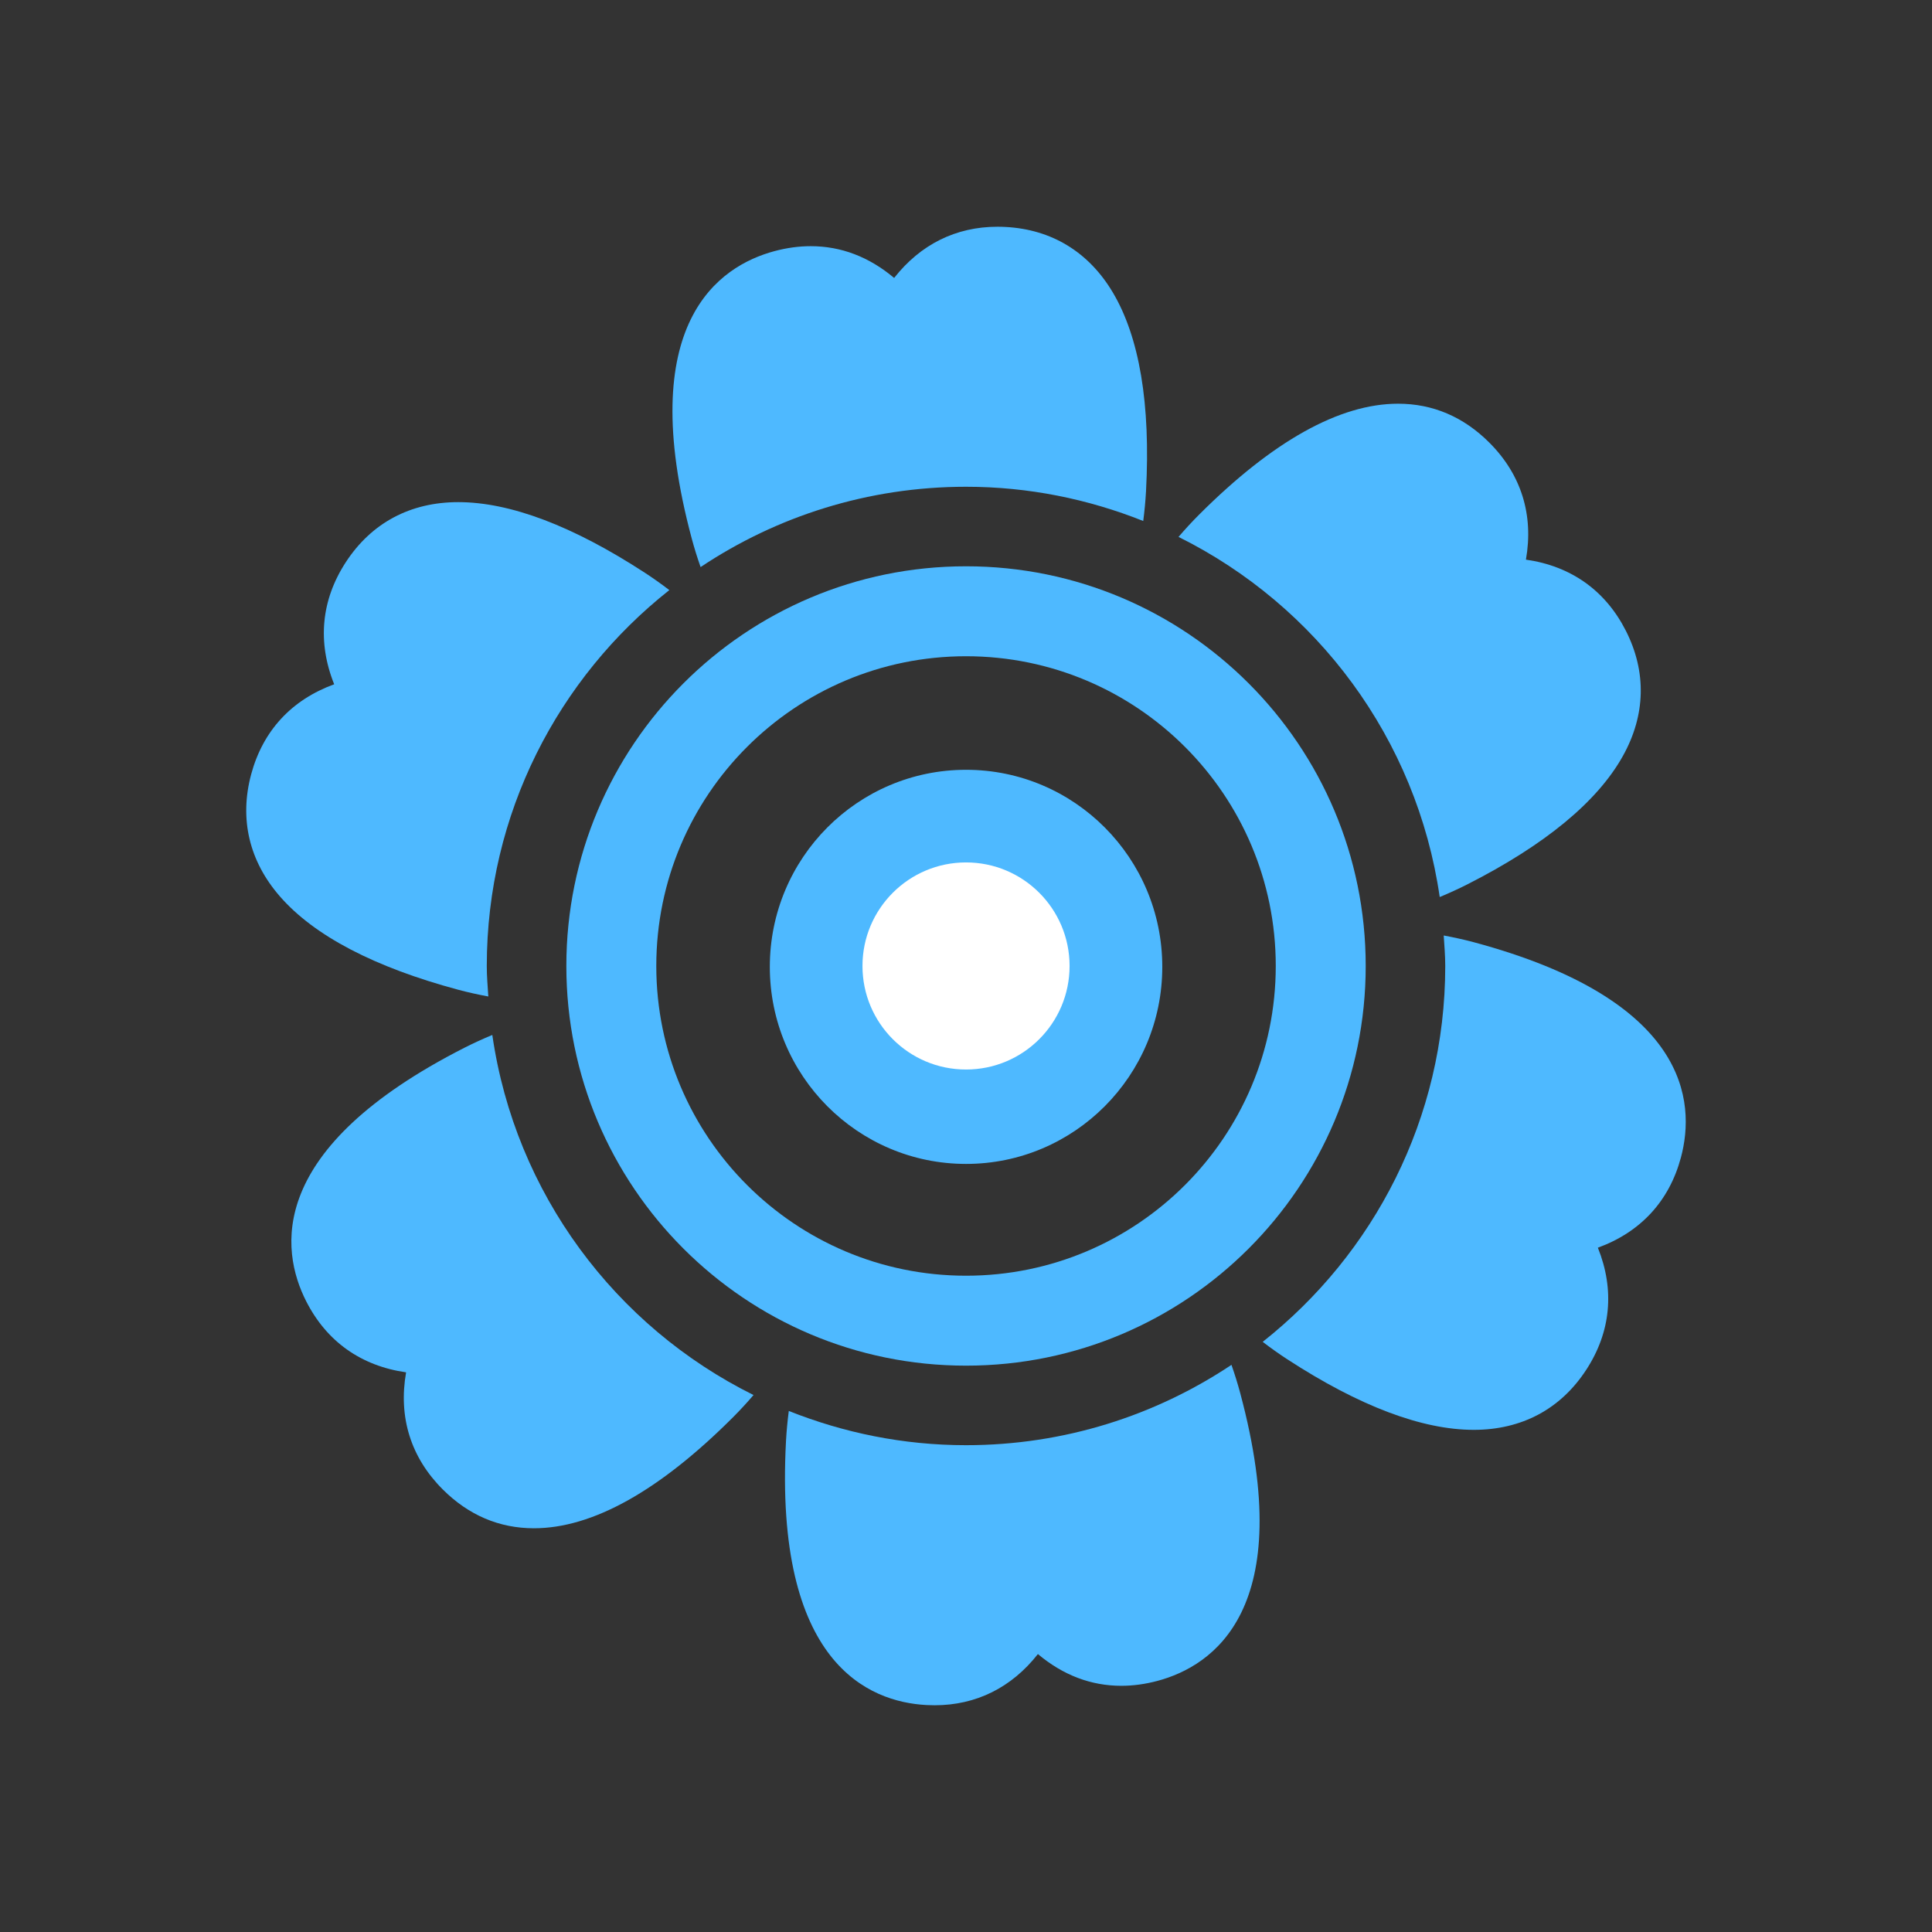
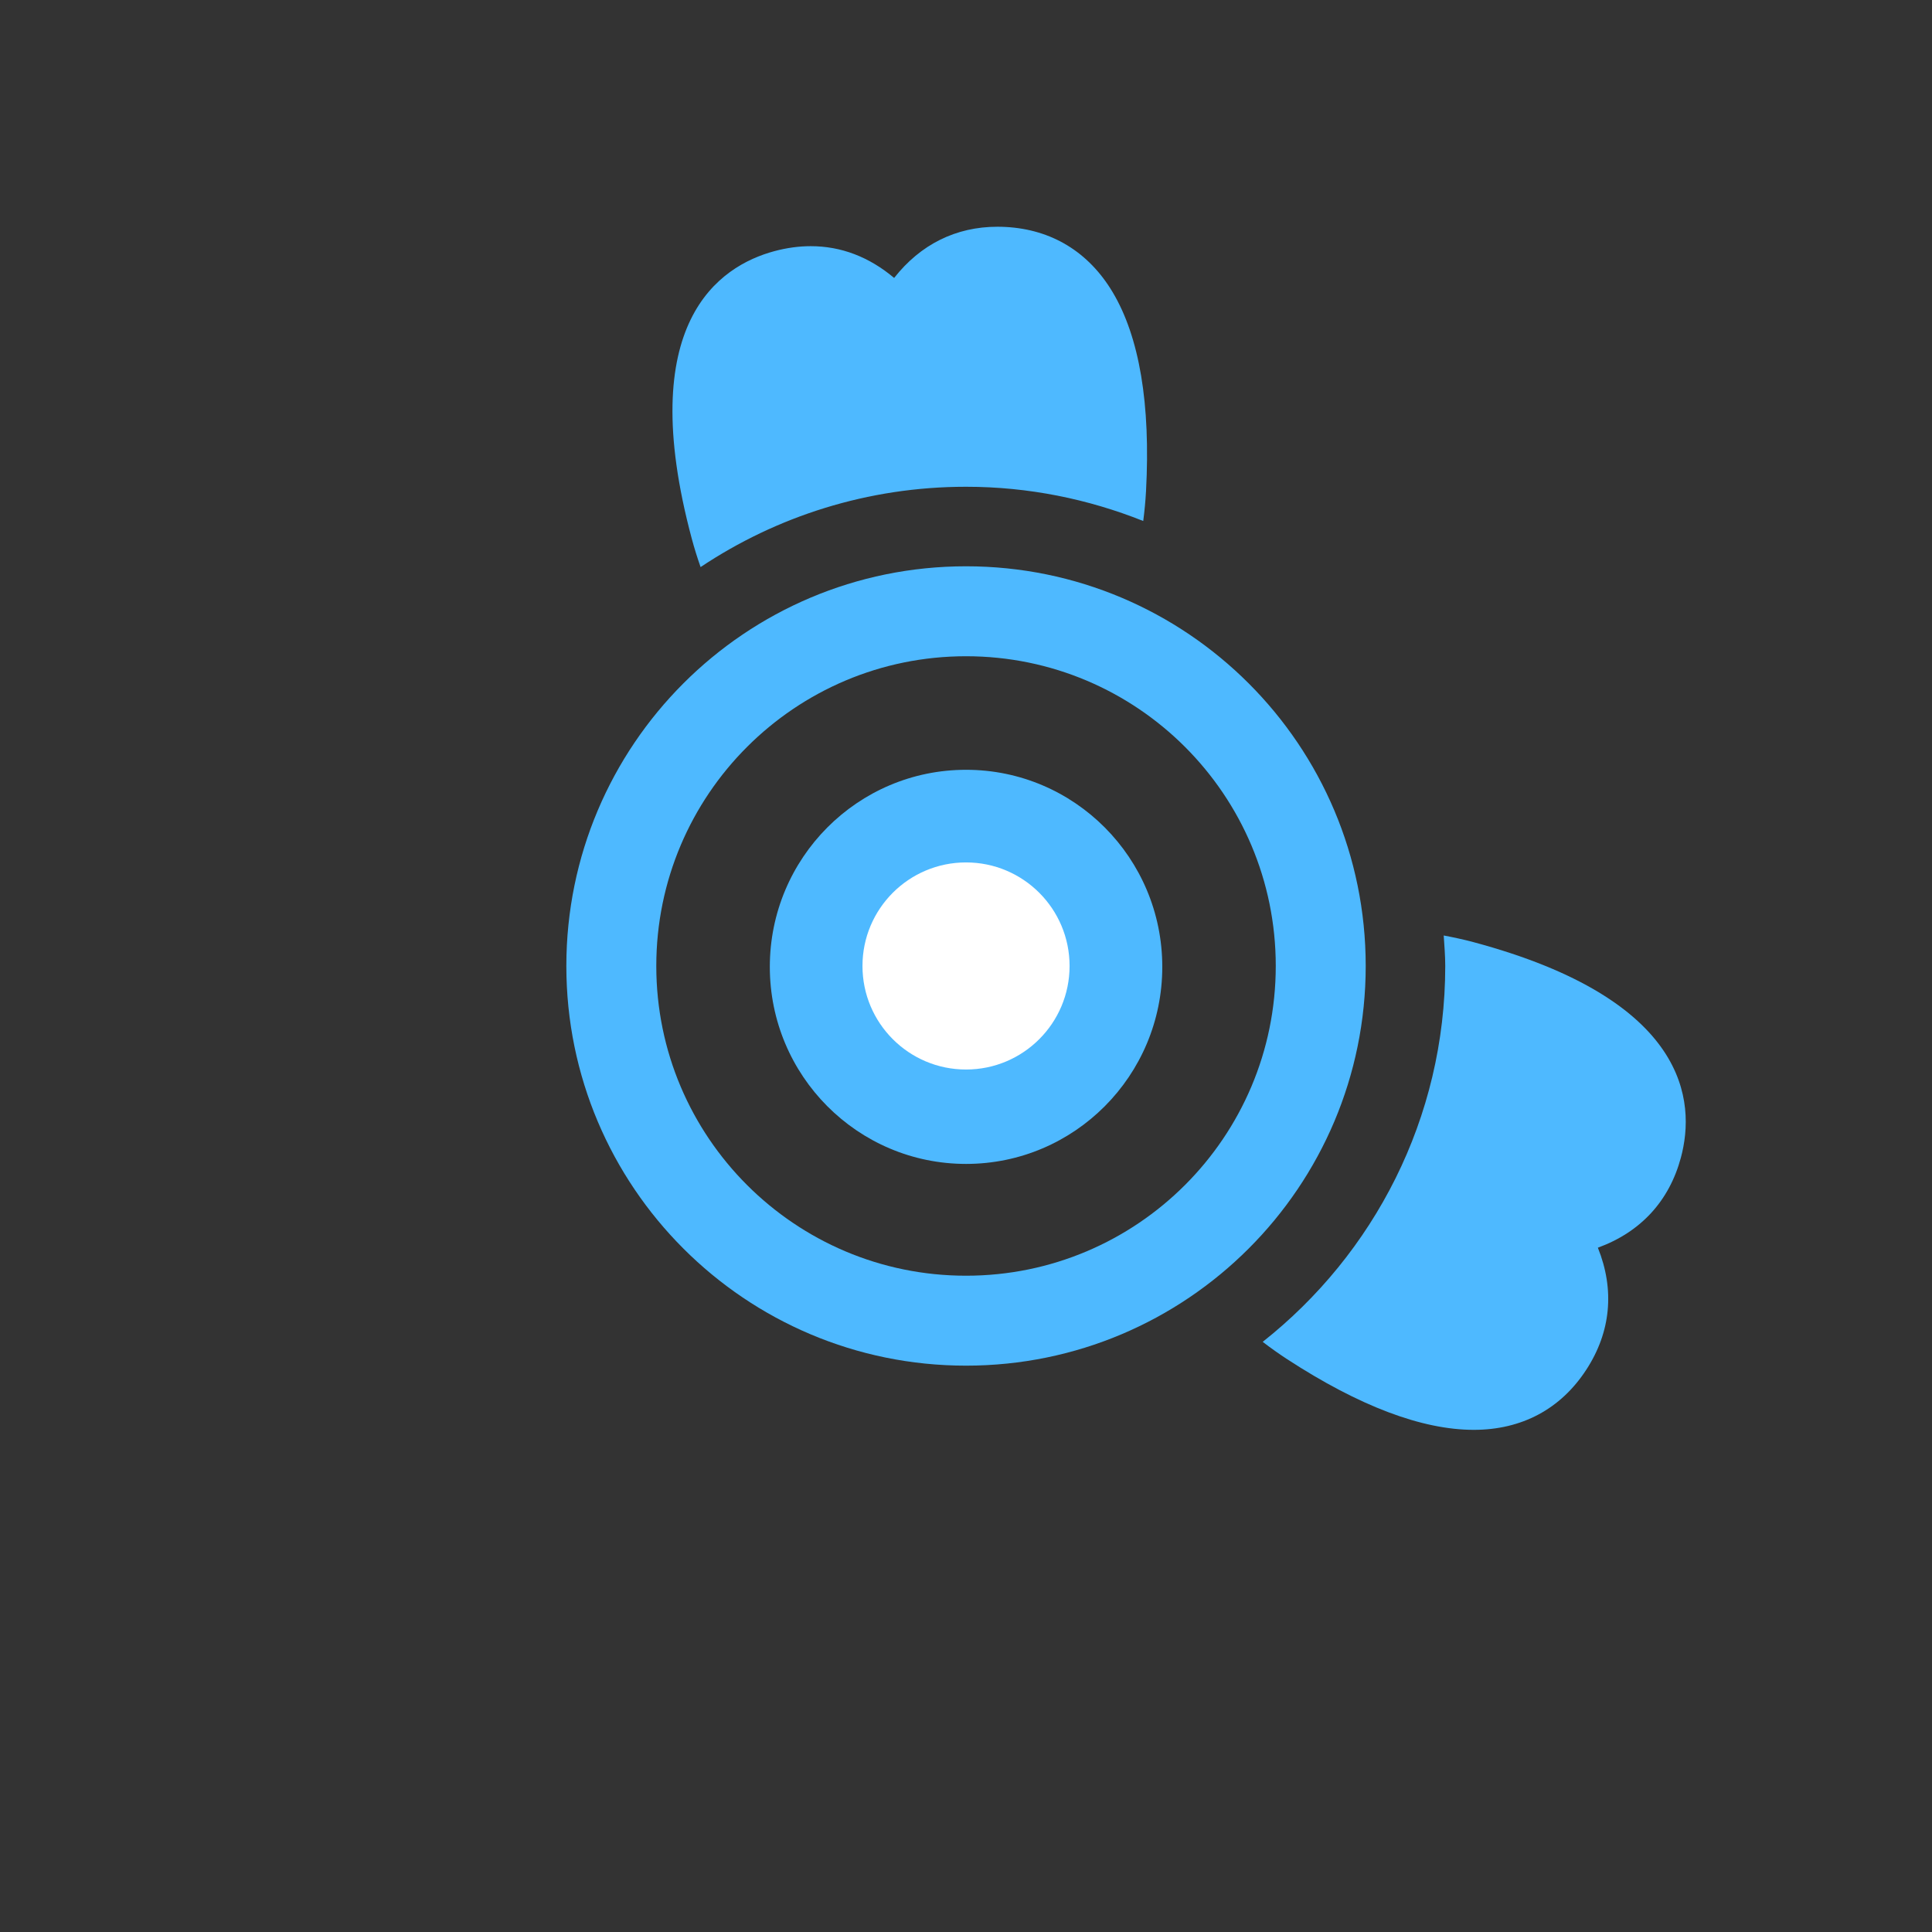
<svg xmlns="http://www.w3.org/2000/svg" version="1.1" id="Layer_1" x="0px" y="0px" width="72px" height="72px" viewBox="0 0 72 72" enable-background="new 0 0 72 72" xml:space="preserve">
  <rect x="0" y="0" width="72" height="72" fill="#333333" stroke="none" />
  <ellipse fill="#4EB9FF" cx="36.002" cy="36.032" rx="7.313" ry="7.344" />
  <circle fill="#FFFFFF" cx="36.001" cy="35.999" r="3.859" />
  <path fill="#4EB9FF" d="M42.605,19.416c0.049-0.377,0.084-0.749,0.104-1.113c0.174-3.248-0.245-5.743-1.245-7.417  c-0.895-1.497-2.274-2.337-3.988-2.428c-0.102-0.006-0.204-0.008-0.305-0.008c-1.545,0-2.867,0.658-3.849,1.908  c-0.935-0.786-1.979-1.184-3.108-1.184c-0.44,0-0.894,0.062-1.35,0.184c-2.075,0.556-5.235,2.687-3.084,10.715  c0.094,0.35,0.204,0.704,0.329,1.06c2.832-1.889,6.232-2.993,9.892-2.993C38.336,18.14,40.56,18.601,42.605,19.416z" />
-   <path fill="#4EB9FF" d="M29.396,52.582c-0.049,0.378-0.084,0.75-0.104,1.115c-0.444,8.299,3.088,9.73,5.234,9.845  c0.102,0.005,0.204,0.008,0.305,0.008c1.544,0,2.867-0.658,3.849-1.908c0.935,0.786,1.979,1.183,3.108,1.183  c0.44,0,0.894-0.062,1.35-0.184c2.075-0.556,5.235-2.687,3.084-10.715c-0.094-0.351-0.204-0.705-0.329-1.062  c-2.833,1.889-6.233,2.994-9.893,2.994C33.665,53.858,31.441,53.397,29.396,52.582z" />
-   <path fill="#4EB9FF" d="M18.347,38.57c-0.355,0.147-0.698,0.304-1.026,0.47c-7.409,3.765-6.883,7.54-5.91,9.455  c0.762,1.499,2.044,2.408,3.723,2.648c-0.293,1.671,0.174,3.171,1.363,4.36c0.963,0.963,2.107,1.451,3.402,1.451  c2.178,0,4.674-1.392,7.419-4.138c0.26-0.26,0.514-0.536,0.764-0.827C22.931,49.433,19.201,44.474,18.347,38.57z" />
-   <path fill="#4EB9FF" d="M24.944,21.991c-0.303-0.232-0.608-0.448-0.915-0.648c-2.681-1.745-5.02-2.63-6.951-2.63  c-1.789,0-3.238,0.775-4.192,2.24c-0.917,1.409-1.064,2.974-0.432,4.548c-1.593,0.581-2.659,1.736-3.095,3.36  c-0.444,1.658-0.074,3.23,1.072,4.545c1.281,1.47,3.523,2.642,6.665,3.484c0.348,0.093,0.718,0.174,1.102,0.246  c-0.024-0.378-0.057-0.753-0.057-1.137C18.142,30.315,20.806,25.262,24.944,21.991z" />
-   <path fill="#4EB9FF" d="M53.654,33.43c0.355-0.148,0.698-0.304,1.027-0.471c2.9-1.473,4.851-3.084,5.8-4.787  c0.849-1.523,0.887-3.138,0.109-4.668c-0.762-1.499-2.044-2.408-3.723-2.648c0.293-1.671-0.174-3.171-1.363-4.36  c-0.963-0.963-2.108-1.451-3.402-1.451c-2.177,0-4.674,1.392-7.419,4.138c-0.26,0.26-0.514,0.536-0.763,0.826  C49.071,22.566,52.801,27.526,53.654,33.43z" />
  <path fill="#4EB9FF" d="M54.906,35.109c-0.349-0.093-0.719-0.174-1.103-0.246c0.024,0.378,0.057,0.753,0.057,1.136  c0,5.684-2.665,10.737-6.803,14.008c0.303,0.232,0.609,0.449,0.916,0.649c2.681,1.745,5.02,2.63,6.951,2.63  c1.788,0,3.238-0.775,4.192-2.24c0.918-1.409,1.064-2.974,0.432-4.548c1.593-0.582,2.659-1.736,3.095-3.361  C63.199,41.062,62.933,37.26,54.906,35.109z" />
  <path fill="#4EB9FF" d="M36.001,21.104c-8.226,0-14.895,6.669-14.895,14.895c0,8.226,6.669,14.895,14.895,14.895  s14.895-6.669,14.895-14.895C50.896,27.773,44.229,21.104,36.001,21.104z M36.001,47.542c-6.375,0-11.543-5.168-11.543-11.543  c0-6.375,5.168-11.543,11.543-11.543c6.376,0,11.543,5.168,11.543,11.543C47.543,42.374,42.375,47.542,36.001,47.542z" />
</svg>